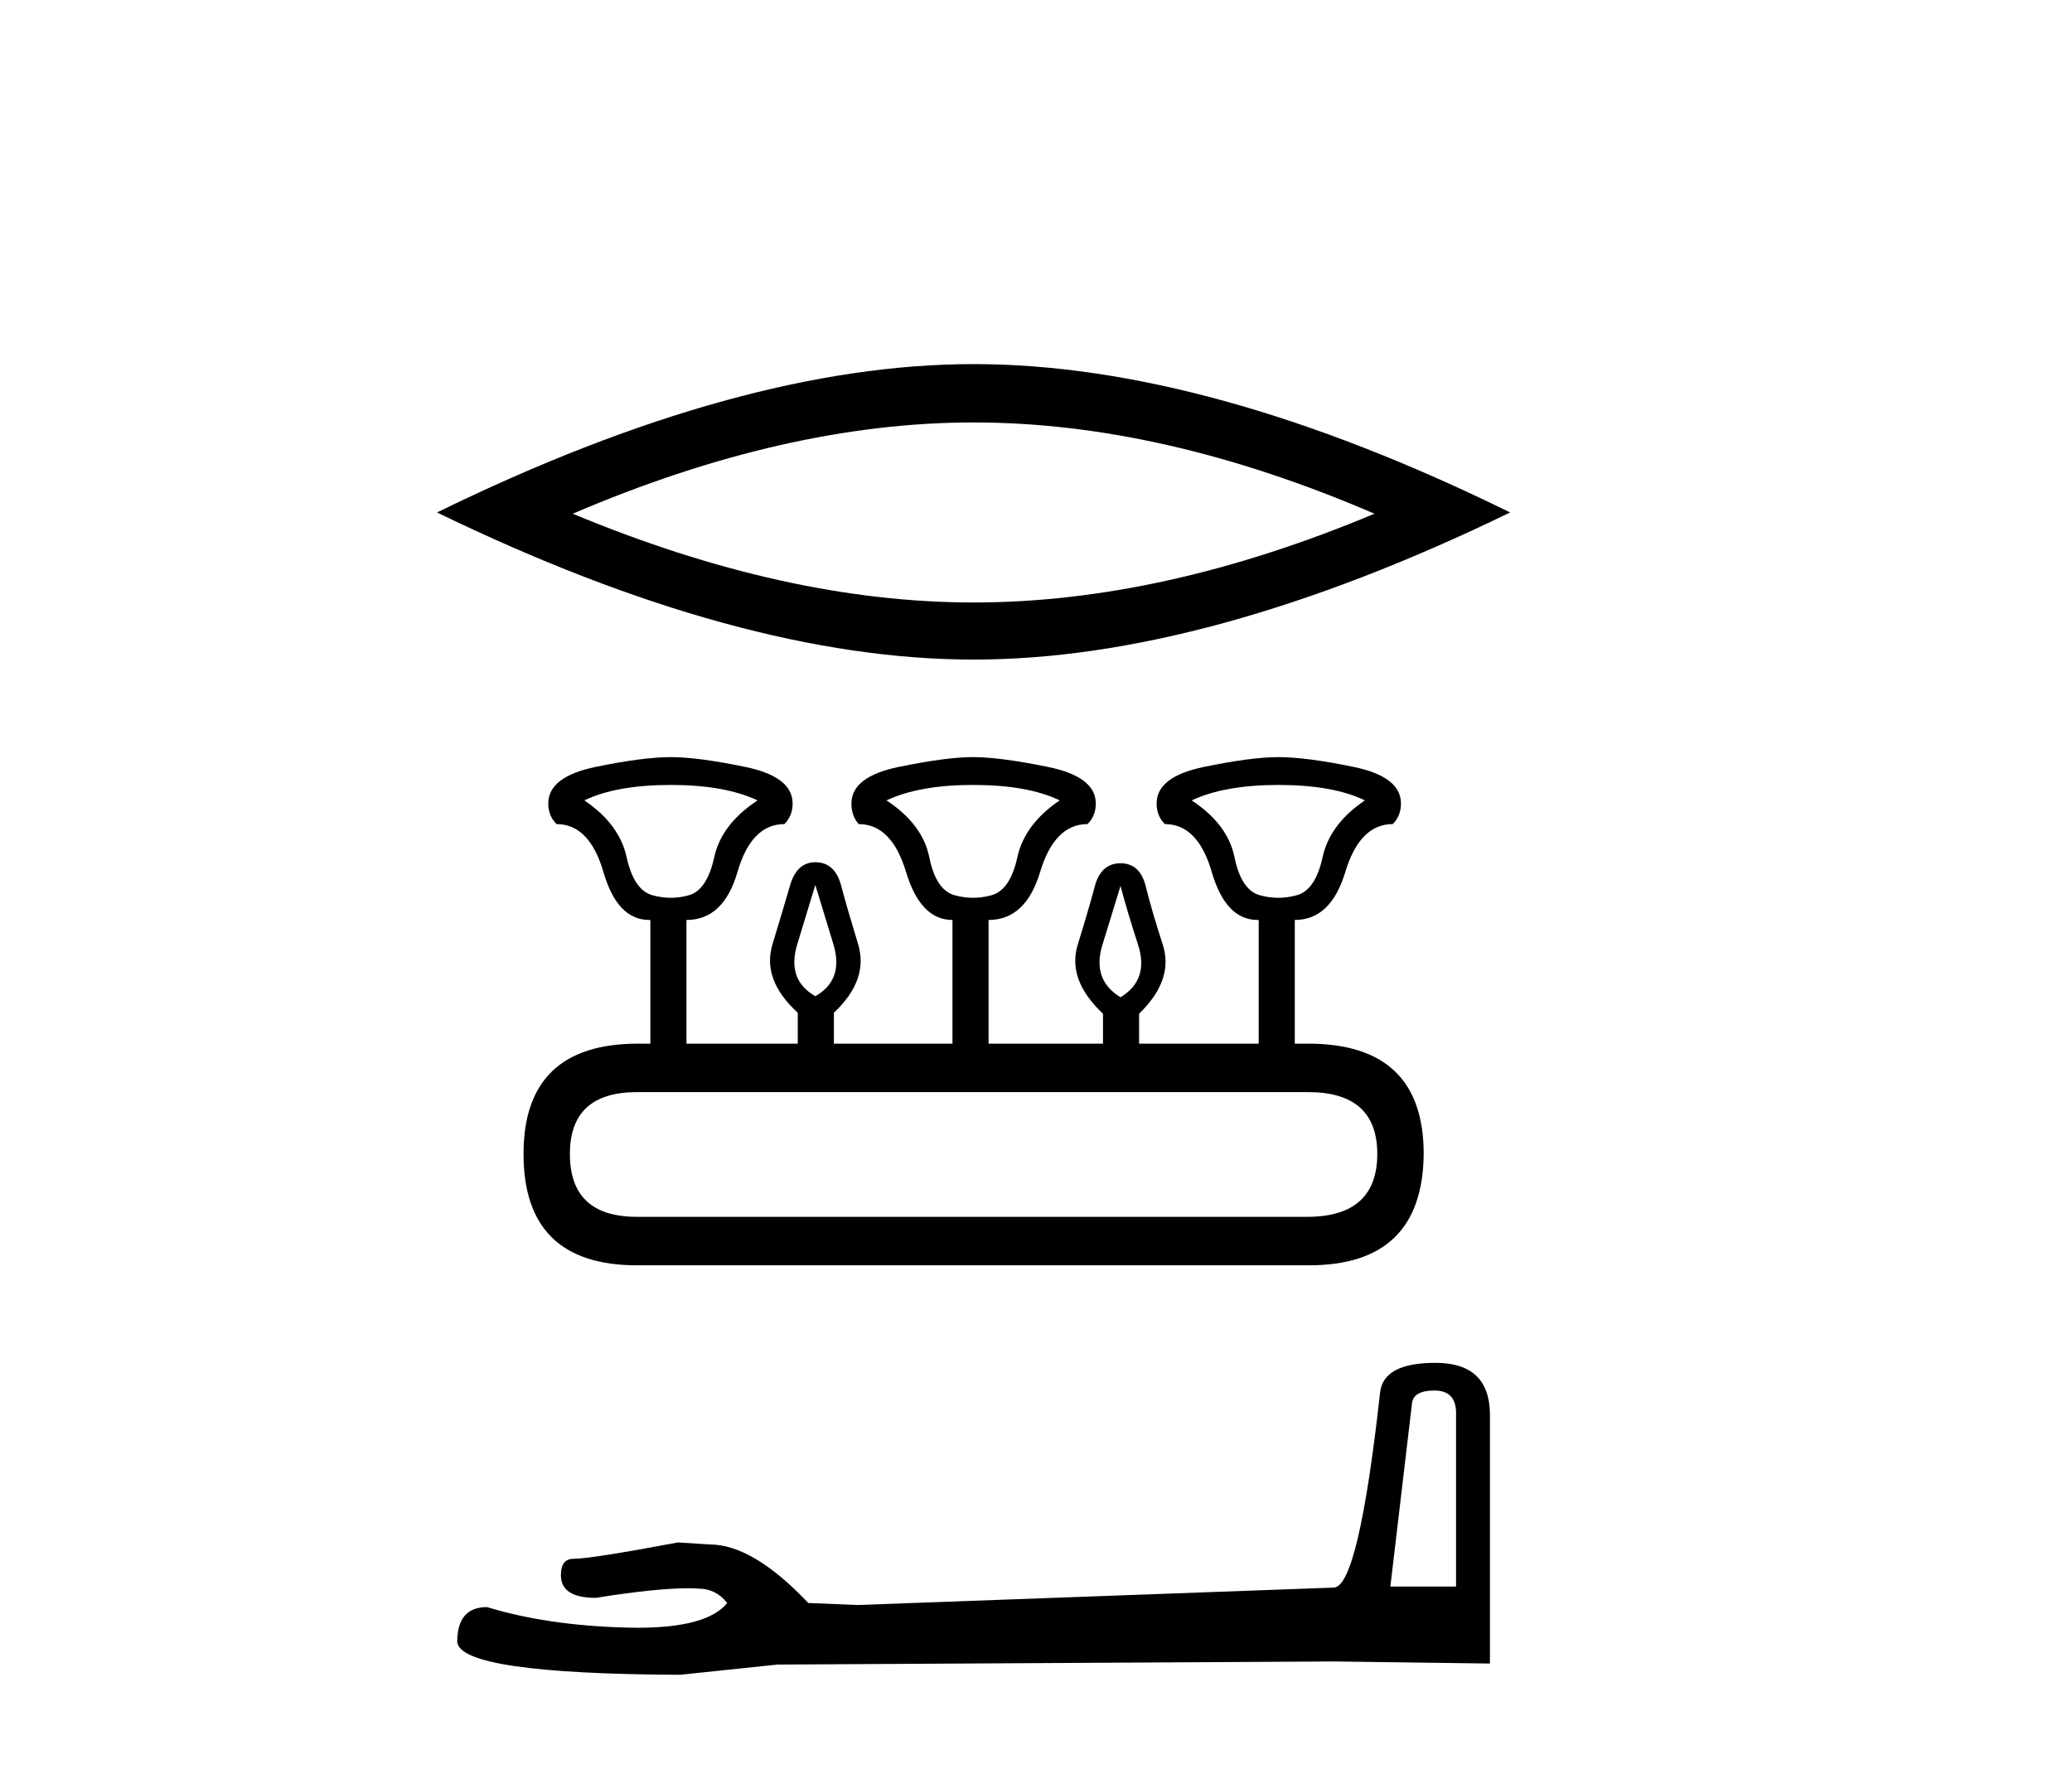
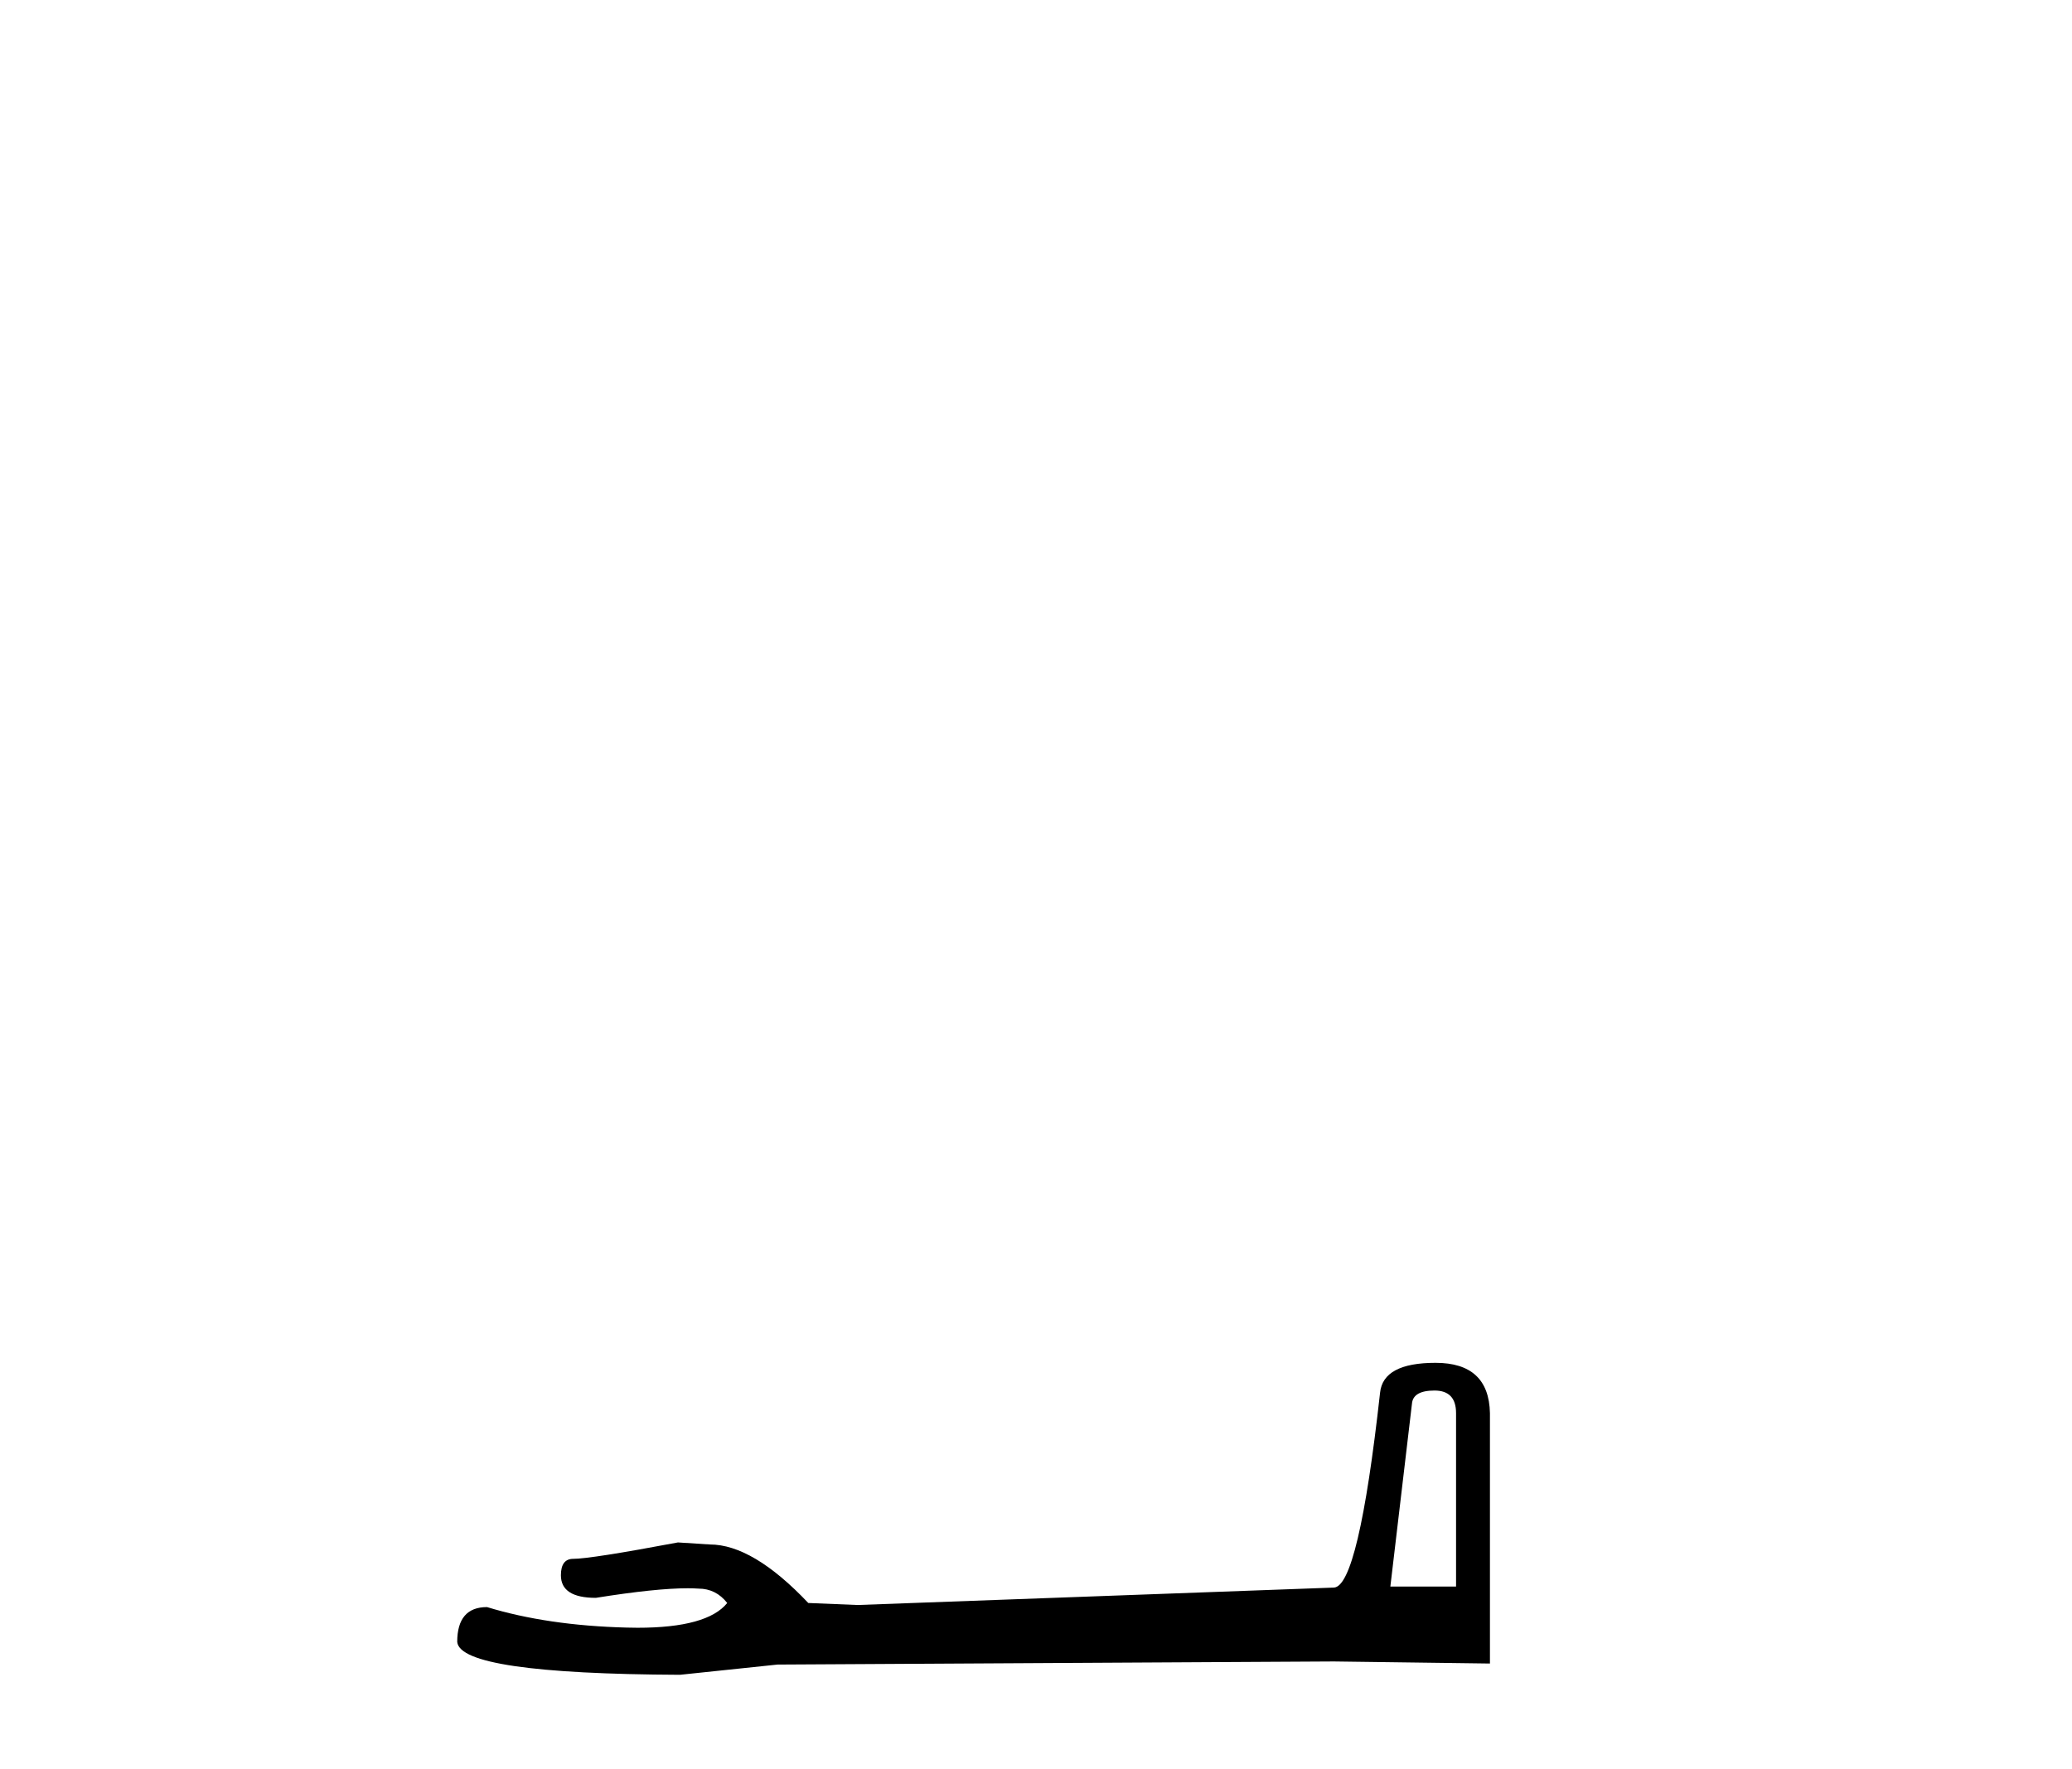
<svg xmlns="http://www.w3.org/2000/svg" width="48.0" height="41.0">
-   <path d="M 22.554 9.789 Q 26.933 9.789 31.84 11.904 Q 26.933 13.961 22.554 13.961 Q 18.205 13.961 13.268 11.904 Q 18.205 9.789 22.554 9.789 ZM 22.554 8.437 Q 17.147 8.437 10.124 11.875 Q 17.147 15.284 22.554 15.284 Q 27.961 15.284 34.984 11.875 Q 27.991 8.437 22.554 8.437 Z" style="fill:#000000;stroke:none" />
-   <path d="M 15.543 18.189 Q 16.786 18.189 17.55 18.547 Q 16.714 19.096 16.547 19.861 Q 16.379 20.625 15.961 20.744 Q 15.752 20.804 15.54 20.804 Q 15.328 20.804 15.113 20.744 Q 14.683 20.625 14.516 19.861 Q 14.349 19.096 13.537 18.547 Q 14.277 18.189 15.543 18.189 ZM 22.542 18.189 Q 23.808 18.189 24.549 18.547 Q 23.737 19.096 23.569 19.861 Q 23.402 20.625 22.972 20.744 Q 22.757 20.804 22.542 20.804 Q 22.327 20.804 22.112 20.744 Q 21.682 20.625 21.527 19.861 Q 21.372 19.096 20.536 18.547 Q 21.3 18.189 22.542 18.189 ZM 29.613 18.189 Q 30.879 18.189 31.619 18.547 Q 30.807 19.096 30.64 19.861 Q 30.473 20.625 30.043 20.744 Q 29.828 20.804 29.613 20.804 Q 29.398 20.804 29.183 20.744 Q 28.753 20.625 28.598 19.861 Q 28.442 19.096 27.606 18.547 Q 28.371 18.189 29.613 18.189 ZM 18.888 20.506 Q 19.055 21.055 19.306 21.879 Q 19.556 22.703 18.888 23.085 Q 18.219 22.703 18.47 21.879 Q 18.72 21.055 18.888 20.506 ZM 25.958 20.529 Q 26.101 21.079 26.364 21.891 Q 26.627 22.703 25.958 23.109 Q 25.289 22.703 25.54 21.891 Q 25.791 21.079 25.958 20.529 ZM 30.306 25.307 Q 31.906 25.307 31.906 26.74 Q 31.906 28.173 30.329 28.197 L 14.755 28.197 Q 13.202 28.197 13.202 26.74 Q 13.202 25.307 14.755 25.307 ZM 15.543 17.544 Q 14.898 17.544 13.8 17.771 Q 12.701 17.997 12.701 18.619 Q 12.701 18.905 12.892 19.096 Q 13.656 19.096 13.979 20.207 Q 14.301 21.318 15.042 21.318 L 15.066 21.318 L 15.066 24.184 L 14.779 24.184 Q 12.128 24.184 12.128 26.74 Q 12.128 29.32 14.755 29.32 L 30.329 29.32 Q 32.957 29.32 32.981 26.74 Q 32.981 24.184 30.306 24.184 L 29.995 24.184 L 29.995 21.318 Q 30.831 21.318 31.165 20.207 Q 31.5 19.096 32.264 19.096 Q 32.455 18.905 32.455 18.619 Q 32.455 17.997 31.357 17.771 Q 30.258 17.544 29.613 17.544 Q 28.992 17.544 27.893 17.771 Q 26.794 17.997 26.794 18.619 Q 26.794 18.905 26.985 19.096 Q 27.75 19.096 28.072 20.207 Q 28.395 21.318 29.135 21.318 L 29.159 21.318 L 29.159 24.184 L 26.388 24.184 L 26.388 23.491 Q 27.2 22.703 26.937 21.891 Q 26.675 21.079 26.543 20.541 Q 26.412 20.004 25.958 20.004 Q 25.504 20.004 25.361 20.541 Q 25.218 21.079 24.967 21.891 Q 24.716 22.703 25.552 23.491 L 25.552 24.184 L 22.901 24.184 L 22.901 21.318 Q 23.761 21.318 24.095 20.207 Q 24.429 19.096 25.194 19.096 Q 25.385 18.905 25.385 18.619 Q 25.385 17.997 24.274 17.771 Q 23.163 17.544 22.542 17.544 Q 21.921 17.544 20.822 17.771 Q 19.724 17.997 19.724 18.619 Q 19.724 18.905 19.891 19.096 Q 20.655 19.096 20.99 20.207 Q 21.324 21.318 22.065 21.318 L 22.065 24.184 L 19.318 24.184 L 19.318 23.468 Q 20.13 22.703 19.879 21.879 Q 19.628 21.055 19.485 20.518 Q 19.341 19.98 18.888 19.98 Q 18.458 19.98 18.302 20.518 Q 18.147 21.055 17.896 21.879 Q 17.645 22.703 18.481 23.468 L 18.481 24.184 L 15.902 24.184 L 15.902 21.318 Q 16.762 21.318 17.084 20.207 Q 17.407 19.096 18.171 19.096 Q 18.362 18.905 18.362 18.619 Q 18.362 17.997 17.263 17.771 Q 16.164 17.544 15.543 17.544 Z" style="fill:#000000;stroke:none" />
  <path d="M 33.232 32.222 Q 33.731 32.222 33.731 32.745 L 33.731 36.764 L 32.209 36.764 L 32.709 32.531 Q 32.732 32.222 33.232 32.222 ZM 33.256 31.58 Q 32.043 31.58 31.971 32.27 Q 31.472 36.764 30.901 36.788 L 19.867 37.192 L 18.725 37.145 Q 17.441 35.789 16.442 35.789 Q 16.086 35.765 15.705 35.742 Q 13.684 36.122 13.28 36.122 Q 12.994 36.122 12.994 36.503 Q 12.994 37.026 13.803 37.026 Q 15.191 36.804 15.933 36.804 Q 16.067 36.804 16.181 36.812 Q 16.585 36.812 16.847 37.145 Q 16.383 37.719 14.771 37.719 Q 14.647 37.719 14.516 37.715 Q 12.685 37.668 11.282 37.24 Q 10.592 37.24 10.592 38.048 Q 10.664 38.786 15.753 38.809 L 18.012 38.572 L 30.901 38.5 L 34.516 38.548 L 34.516 32.745 Q 34.492 31.58 33.256 31.58 Z" style="fill:#000000;stroke:none" />
</svg>